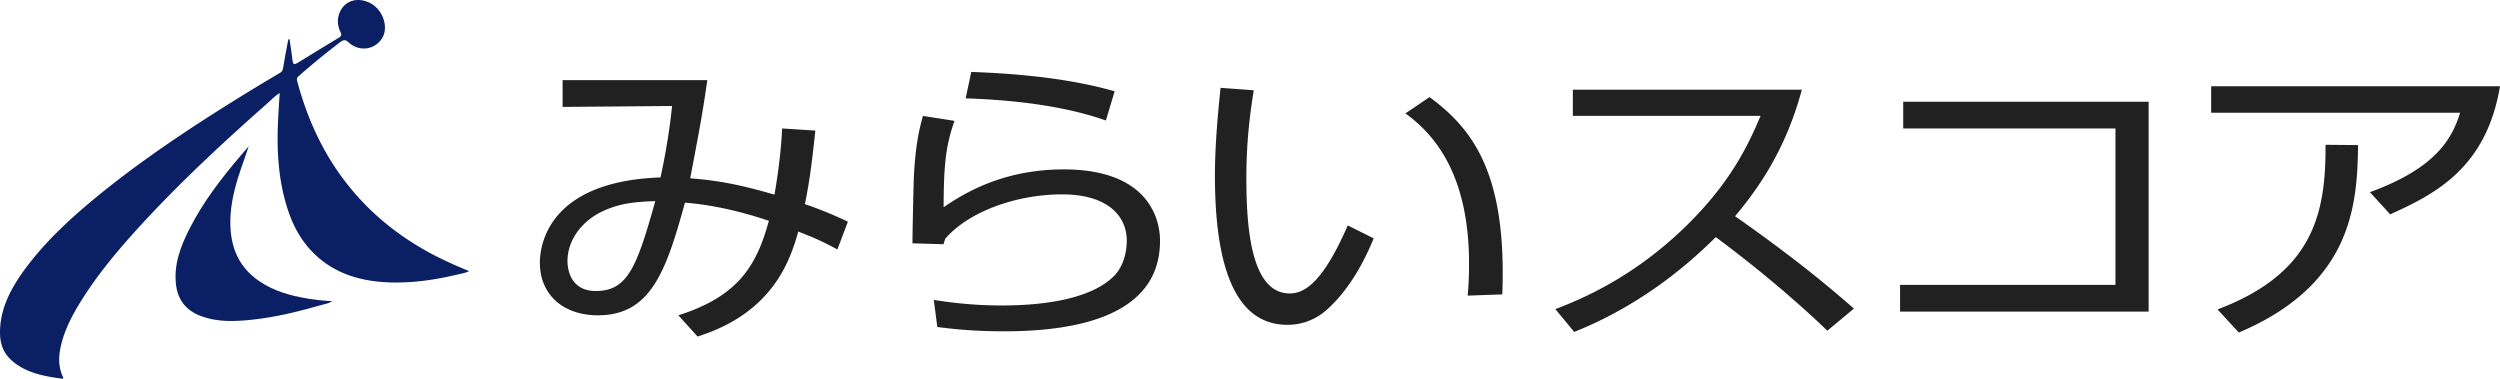
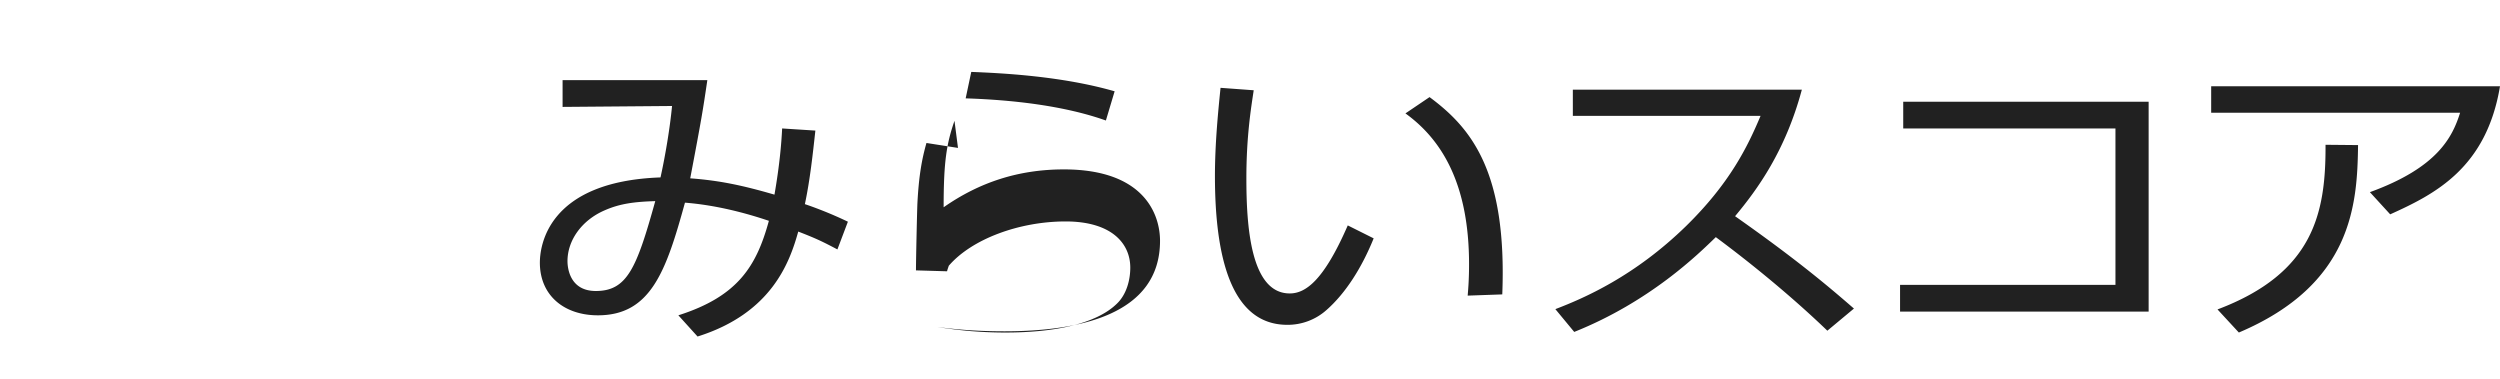
<svg xmlns="http://www.w3.org/2000/svg" width="264" height="40" fill="none">
-   <path fill="#0B1F65" d="M30.577 4.15c.087.609.188 1.218.26 1.826.12.972.11.964 1.013.404a458.567 458.567 0 0 1 3.892-2.375c.257-.157.385-.266.225-.593-.357-.73-.398-1.507-.023-2.25.55-1.08 1.717-1.442 2.94-.938 1.465.6 2.226 2.568 1.47 3.801-.756 1.238-2.4 1.476-3.517.472-.339-.303-.527-.339-.907-.053a79.94 79.94 0 0 0-4.41 3.613c-.165.145-.192.286-.142.487 1.177 4.427 3.128 8.543 6.334 12.147 2.349 2.64 5.197 4.777 8.504 6.446a45.82 45.82 0 0 0 3.32 1.488c-.371.206-.76.254-1.127.343-2.271.544-4.575.903-6.938.862-2.894-.052-5.545-.71-7.707-2.511-1.653-1.379-2.665-3.1-3.31-5-1.063-3.132-1.242-6.349-1.09-9.59.045-.951.114-1.903.173-2.91-.508.318-.879.713-1.282 1.072-4.57 4.04-9.03 8.167-13.12 12.594-2.486 2.693-4.845 5.47-6.722 8.538-.898 1.464-1.654 2.976-2.01 4.62-.23 1.069-.23 2.12.233 3.149.023.048.023.105.05.21-2.079-.267-4.062-.633-5.555-2.036-1.099-1.044-1.218-2.339-1.09-3.669.22-2.201 1.296-4.12 2.638-5.938 2.166-2.927 4.896-5.427 7.79-7.785 3.315-2.7 6.846-5.176 10.473-7.543a229.537 229.537 0 0 1 8.573-5.305c.229-.137.343-.278.38-.532.16-1.012.361-2.02.55-3.032l.127-.012h.005Z" />
-   <path fill="#0B1F65" d="M26.26 15.45c-.353 1.113-.774 2.193-1.118 3.302-.513 1.66-.87 3.338-.815 5.063.073 2.318.86 4.366 3.013 5.85 1.516 1.048 3.297 1.564 5.166 1.866.829.133 1.667.23 2.583.27-.34.234-.706.283-1.03.375-2.46.702-4.937 1.327-7.515 1.593-1.782.185-3.568.25-5.276-.375-1.672-.609-2.491-1.778-2.679-3.314-.256-2.112.472-4.052 1.429-5.938 1.415-2.782 3.334-5.294 5.408-7.72.275-.323.554-.646.829-.972h.005Z" />
-   <path fill="#212121" d="M71.632 33.297c6.352-2.015 8.27-5.265 9.562-9.978-2.4-.81-5.537-1.656-8.862-1.918-1.992 7.248-3.617 11.896-9.195 11.896-3.544 0-6.127-2.08-6.127-5.56 0-1.592.664-8.578 12.74-9.001.517-2.338.998-5.233 1.218-7.543l-11.559.097V8.464h15.286c-.48 3.249-.59 3.966-1.808 10.368 3.1.226 5.536.746 8.897 1.722.554-3.185.738-5.495.81-6.99l3.509.225c-.257 2.338-.554 5.168-1.108 7.769.11.032 2.253.745 4.542 1.854L88.43 26.34c-1.662-.879-2.29-1.17-4.135-1.887-.888 3.185-2.77 8.615-10.633 11.083l-2.03-2.242v.004Zm-7.79-11.082c-2.4 1.04-3.915 3.152-3.915 5.362 0 .616.183 3.152 2.99 3.152 3.325 0 4.319-2.439 6.279-9.49-2.18.065-3.728.258-5.354.976ZM100.793 12.757c-.852 2.471-1.145 4.354-1.145 9.131 3.764-2.632 7.9-3.999 12.699-3.999 8.568 0 10.152 4.842 10.152 7.543 0 7.8-8.531 9.554-16.431 9.554-3.398 0-5.577-.262-7.088-.455l-.371-2.858c2.472.39 4.725.584 7.198.584 5.097 0 9.526-.879 11.742-3.024 1.035-.975 1.438-2.503 1.438-3.833 0-2.536-1.955-4.874-6.833-4.874-4.877 0-9.896 1.85-12.332 4.68-.11.327-.147.423-.183.585l-3.283-.097c0-1.105.11-5.983.146-6.954.147-3.024.48-4.81.962-6.499l3.324.52.005-.004Zm15.987-.032c-4.392-1.56-9.823-2.177-14.806-2.338l.591-2.794c3.174.129 9.489.423 15.14 2.048l-.925 3.088v-.004ZM132.391 9.536c-.293 1.951-.774 4.91-.774 9.296 0 5.04.444 12.155 4.579 12.155 1.663 0 3.581-1.334 6.128-7.184l2.734 1.367c-1.219 3.023-2.918 5.753-4.983 7.57a6.148 6.148 0 0 1-4.135 1.561c-5.981 0-7.643-7.28-7.643-15.73 0-3.544.371-7.088.591-9.297l3.507.258-.004.004Zm22.595 21.681c.073-.847.146-1.822.146-3.314 0-8.482-2.88-13.162-6.718-15.928l2.546-1.721c4.392 3.249 8.198 7.833 7.68 20.834l-3.654.129ZM190.275 9.471c-1.735 6.467-4.689 10.53-7.052 13.36 6.388 4.488 9.786 7.346 12.552 9.753l-2.807 2.338c-5.207-5.007-10.597-9.002-11.778-9.881-1.809 1.753-6.906 6.793-14.952 10.01l-1.992-2.407c3.064-1.17 8.38-3.48 13.807-8.776 4.616-4.52 6.498-8.386 7.863-11.635h-19.824V9.471h24.183ZM226.896 10.741v22.165h-26.25V30.08h22.746V13.567h-22.411v-2.826H226.9h-.004ZM263.999 9.113c-1.438 8.615-6.833 11.377-11.595 13.521l-2.143-2.342c7.162-2.6 8.714-5.817 9.525-8.385H233.5V9.113h30.499Zm-29.83 23.563c10.152-3.833 11.444-10.17 11.407-17.387l3.434.032c-.073 6.305-.627 14.723-12.588 19.794l-2.253-2.439Z" />
+   <path fill="#212121" d="M71.632 33.297c6.352-2.015 8.27-5.265 9.562-9.978-2.4-.81-5.537-1.656-8.862-1.918-1.992 7.248-3.617 11.896-9.195 11.896-3.544 0-6.127-2.08-6.127-5.56 0-1.592.664-8.578 12.74-9.001.517-2.338.998-5.233 1.218-7.543l-11.559.097V8.464h15.286c-.48 3.249-.59 3.966-1.808 10.368 3.1.226 5.536.746 8.897 1.722.554-3.185.738-5.495.81-6.99l3.509.225c-.257 2.338-.554 5.168-1.108 7.769.11.032 2.253.745 4.542 1.854L88.43 26.34c-1.662-.879-2.29-1.17-4.135-1.887-.888 3.185-2.77 8.615-10.633 11.083l-2.03-2.242v.004Zm-7.79-11.082c-2.4 1.04-3.915 3.152-3.915 5.362 0 .616.183 3.152 2.99 3.152 3.325 0 4.319-2.439 6.279-9.49-2.18.065-3.728.258-5.354.976ZM100.793 12.757c-.852 2.471-1.145 4.354-1.145 9.131 3.764-2.632 7.9-3.999 12.699-3.999 8.568 0 10.152 4.842 10.152 7.543 0 7.8-8.531 9.554-16.431 9.554-3.398 0-5.577-.262-7.088-.455c2.472.39 4.725.584 7.198.584 5.097 0 9.526-.879 11.742-3.024 1.035-.975 1.438-2.503 1.438-3.833 0-2.536-1.955-4.874-6.833-4.874-4.877 0-9.896 1.85-12.332 4.68-.11.327-.147.423-.183.585l-3.283-.097c0-1.105.11-5.983.146-6.954.147-3.024.48-4.81.962-6.499l3.324.52.005-.004Zm15.987-.032c-4.392-1.56-9.823-2.177-14.806-2.338l.591-2.794c3.174.129 9.489.423 15.14 2.048l-.925 3.088v-.004ZM132.391 9.536c-.293 1.951-.774 4.91-.774 9.296 0 5.04.444 12.155 4.579 12.155 1.663 0 3.581-1.334 6.128-7.184l2.734 1.367c-1.219 3.023-2.918 5.753-4.983 7.57a6.148 6.148 0 0 1-4.135 1.561c-5.981 0-7.643-7.28-7.643-15.73 0-3.544.371-7.088.591-9.297l3.507.258-.004.004Zm22.595 21.681c.073-.847.146-1.822.146-3.314 0-8.482-2.88-13.162-6.718-15.928l2.546-1.721c4.392 3.249 8.198 7.833 7.68 20.834l-3.654.129ZM190.275 9.471c-1.735 6.467-4.689 10.53-7.052 13.36 6.388 4.488 9.786 7.346 12.552 9.753l-2.807 2.338c-5.207-5.007-10.597-9.002-11.778-9.881-1.809 1.753-6.906 6.793-14.952 10.01l-1.992-2.407c3.064-1.17 8.38-3.48 13.807-8.776 4.616-4.52 6.498-8.386 7.863-11.635h-19.824V9.471h24.183ZM226.896 10.741v22.165h-26.25V30.08h22.746V13.567h-22.411v-2.826H226.9h-.004ZM263.999 9.113c-1.438 8.615-6.833 11.377-11.595 13.521l-2.143-2.342c7.162-2.6 8.714-5.817 9.525-8.385H233.5V9.113h30.499Zm-29.83 23.563c10.152-3.833 11.444-10.17 11.407-17.387l3.434.032c-.073 6.305-.627 14.723-12.588 19.794l-2.253-2.439Z" />
</svg>